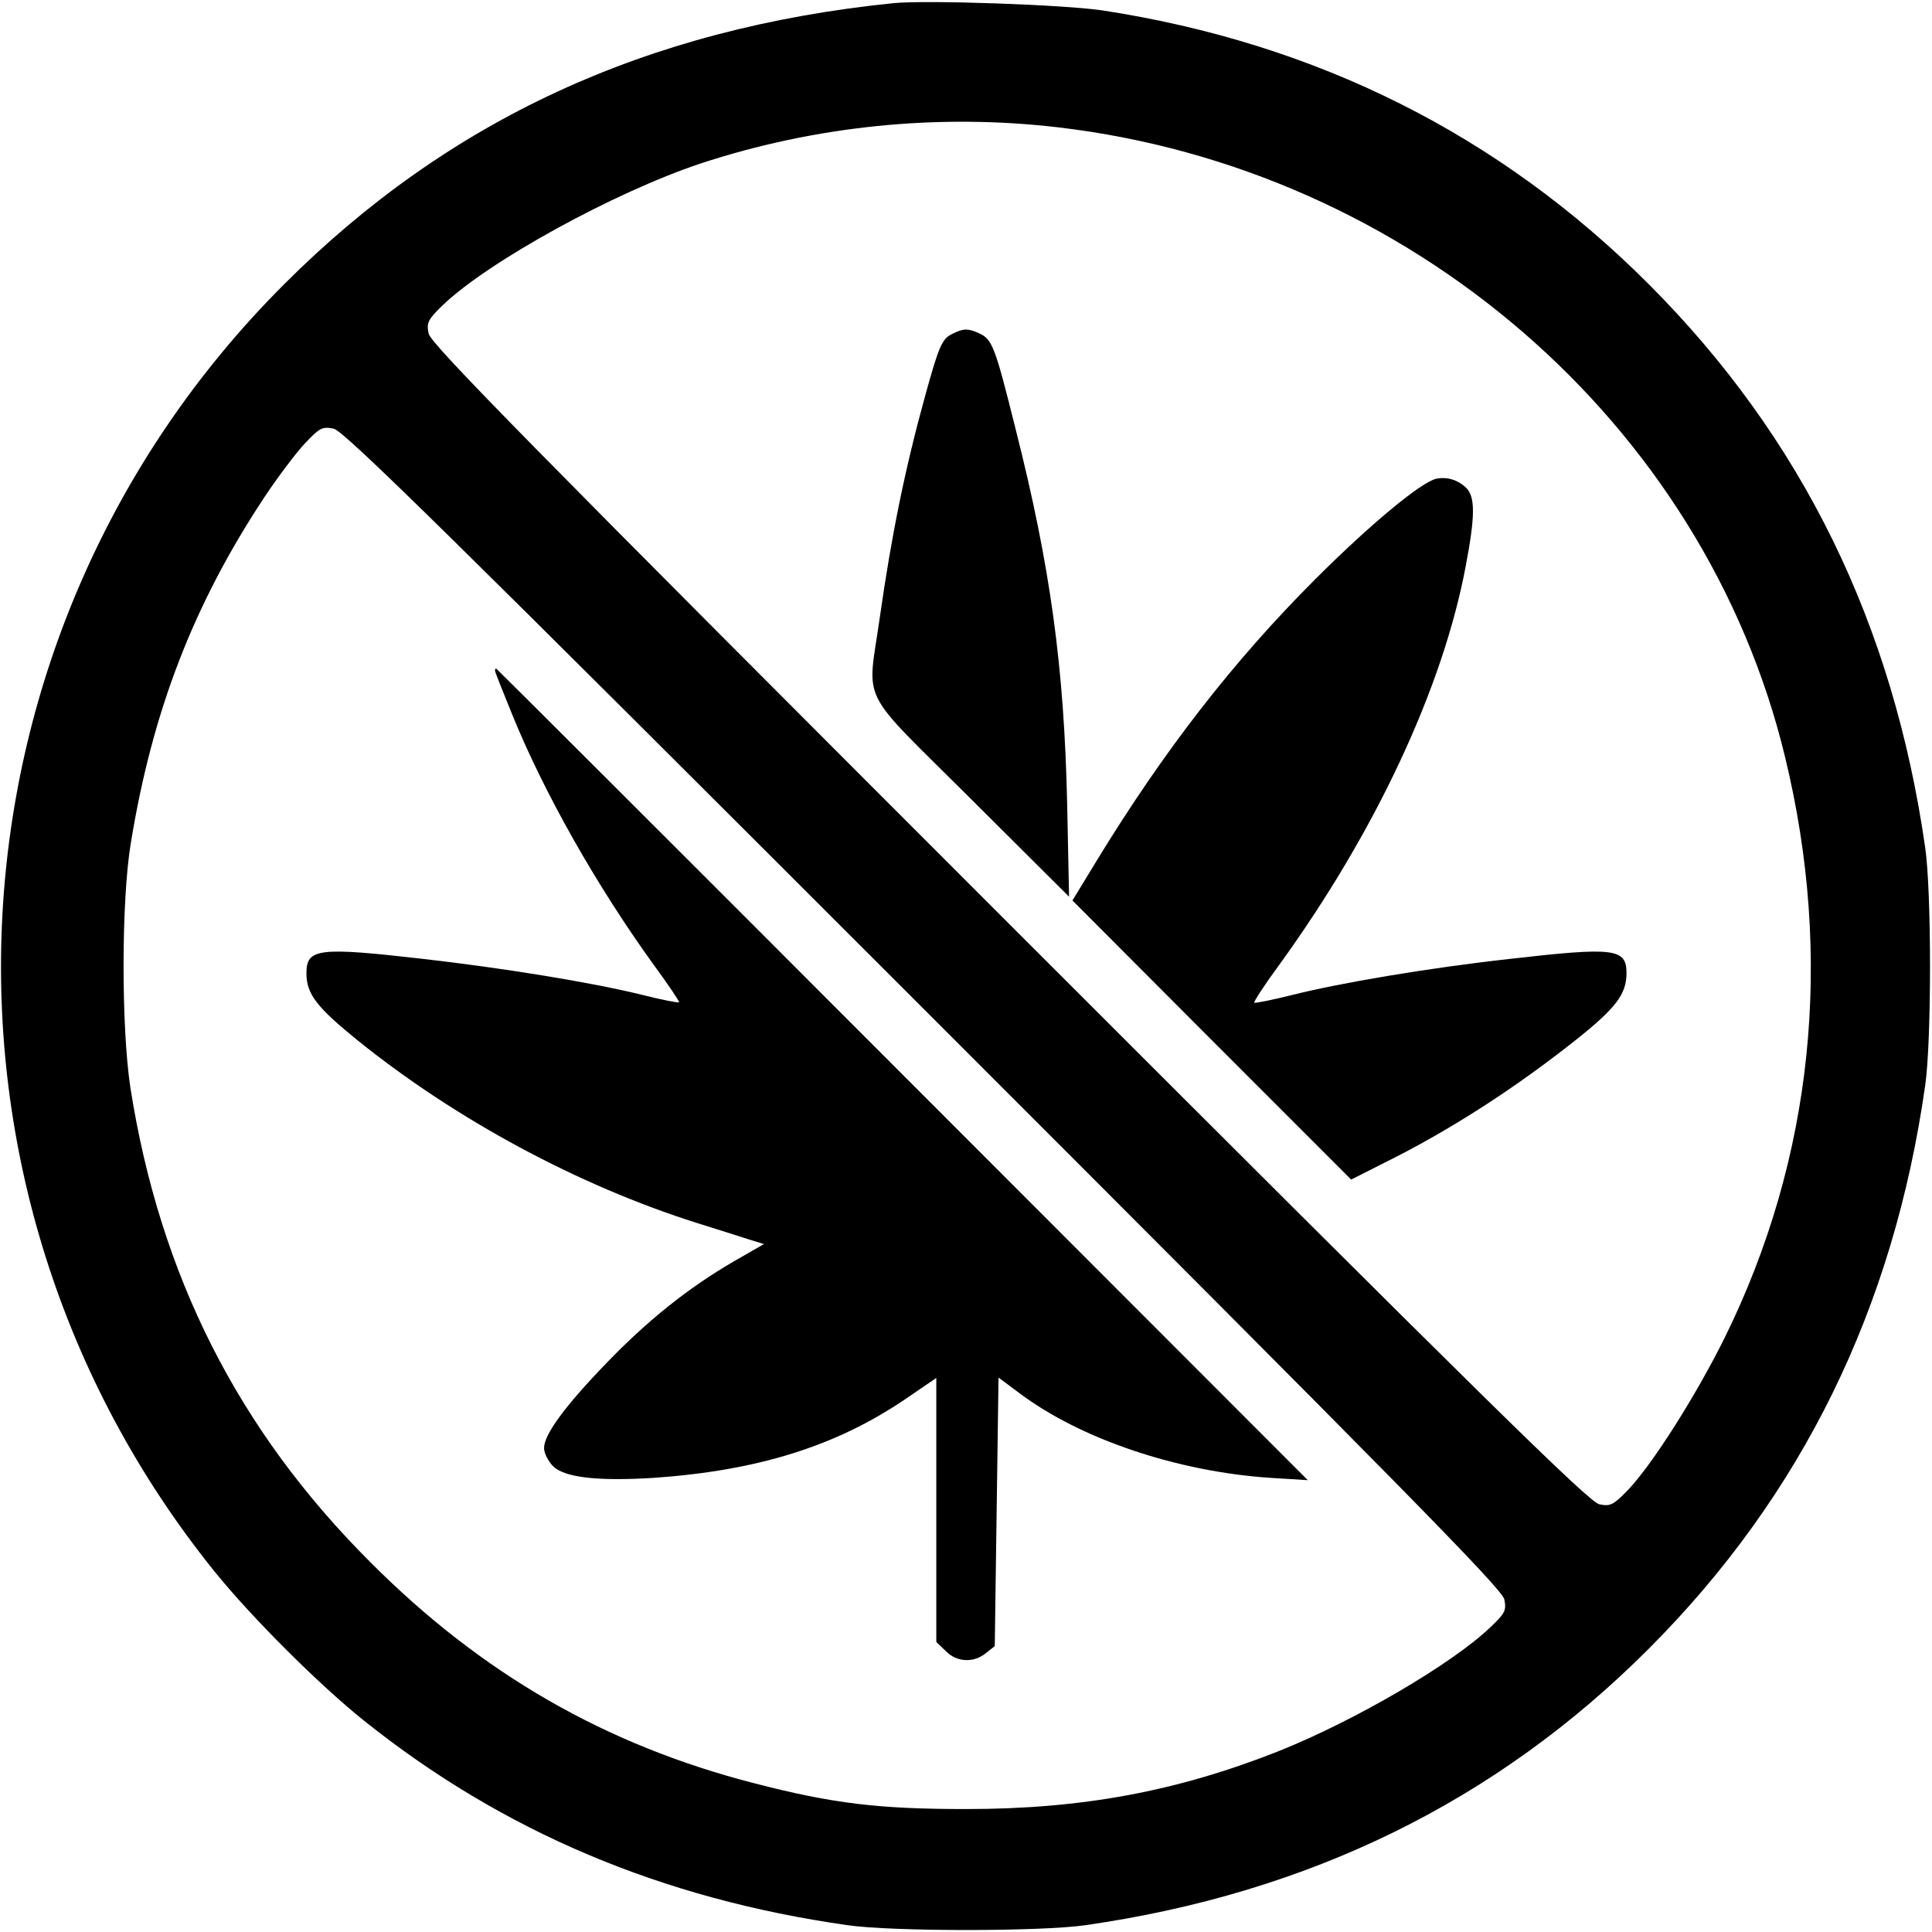
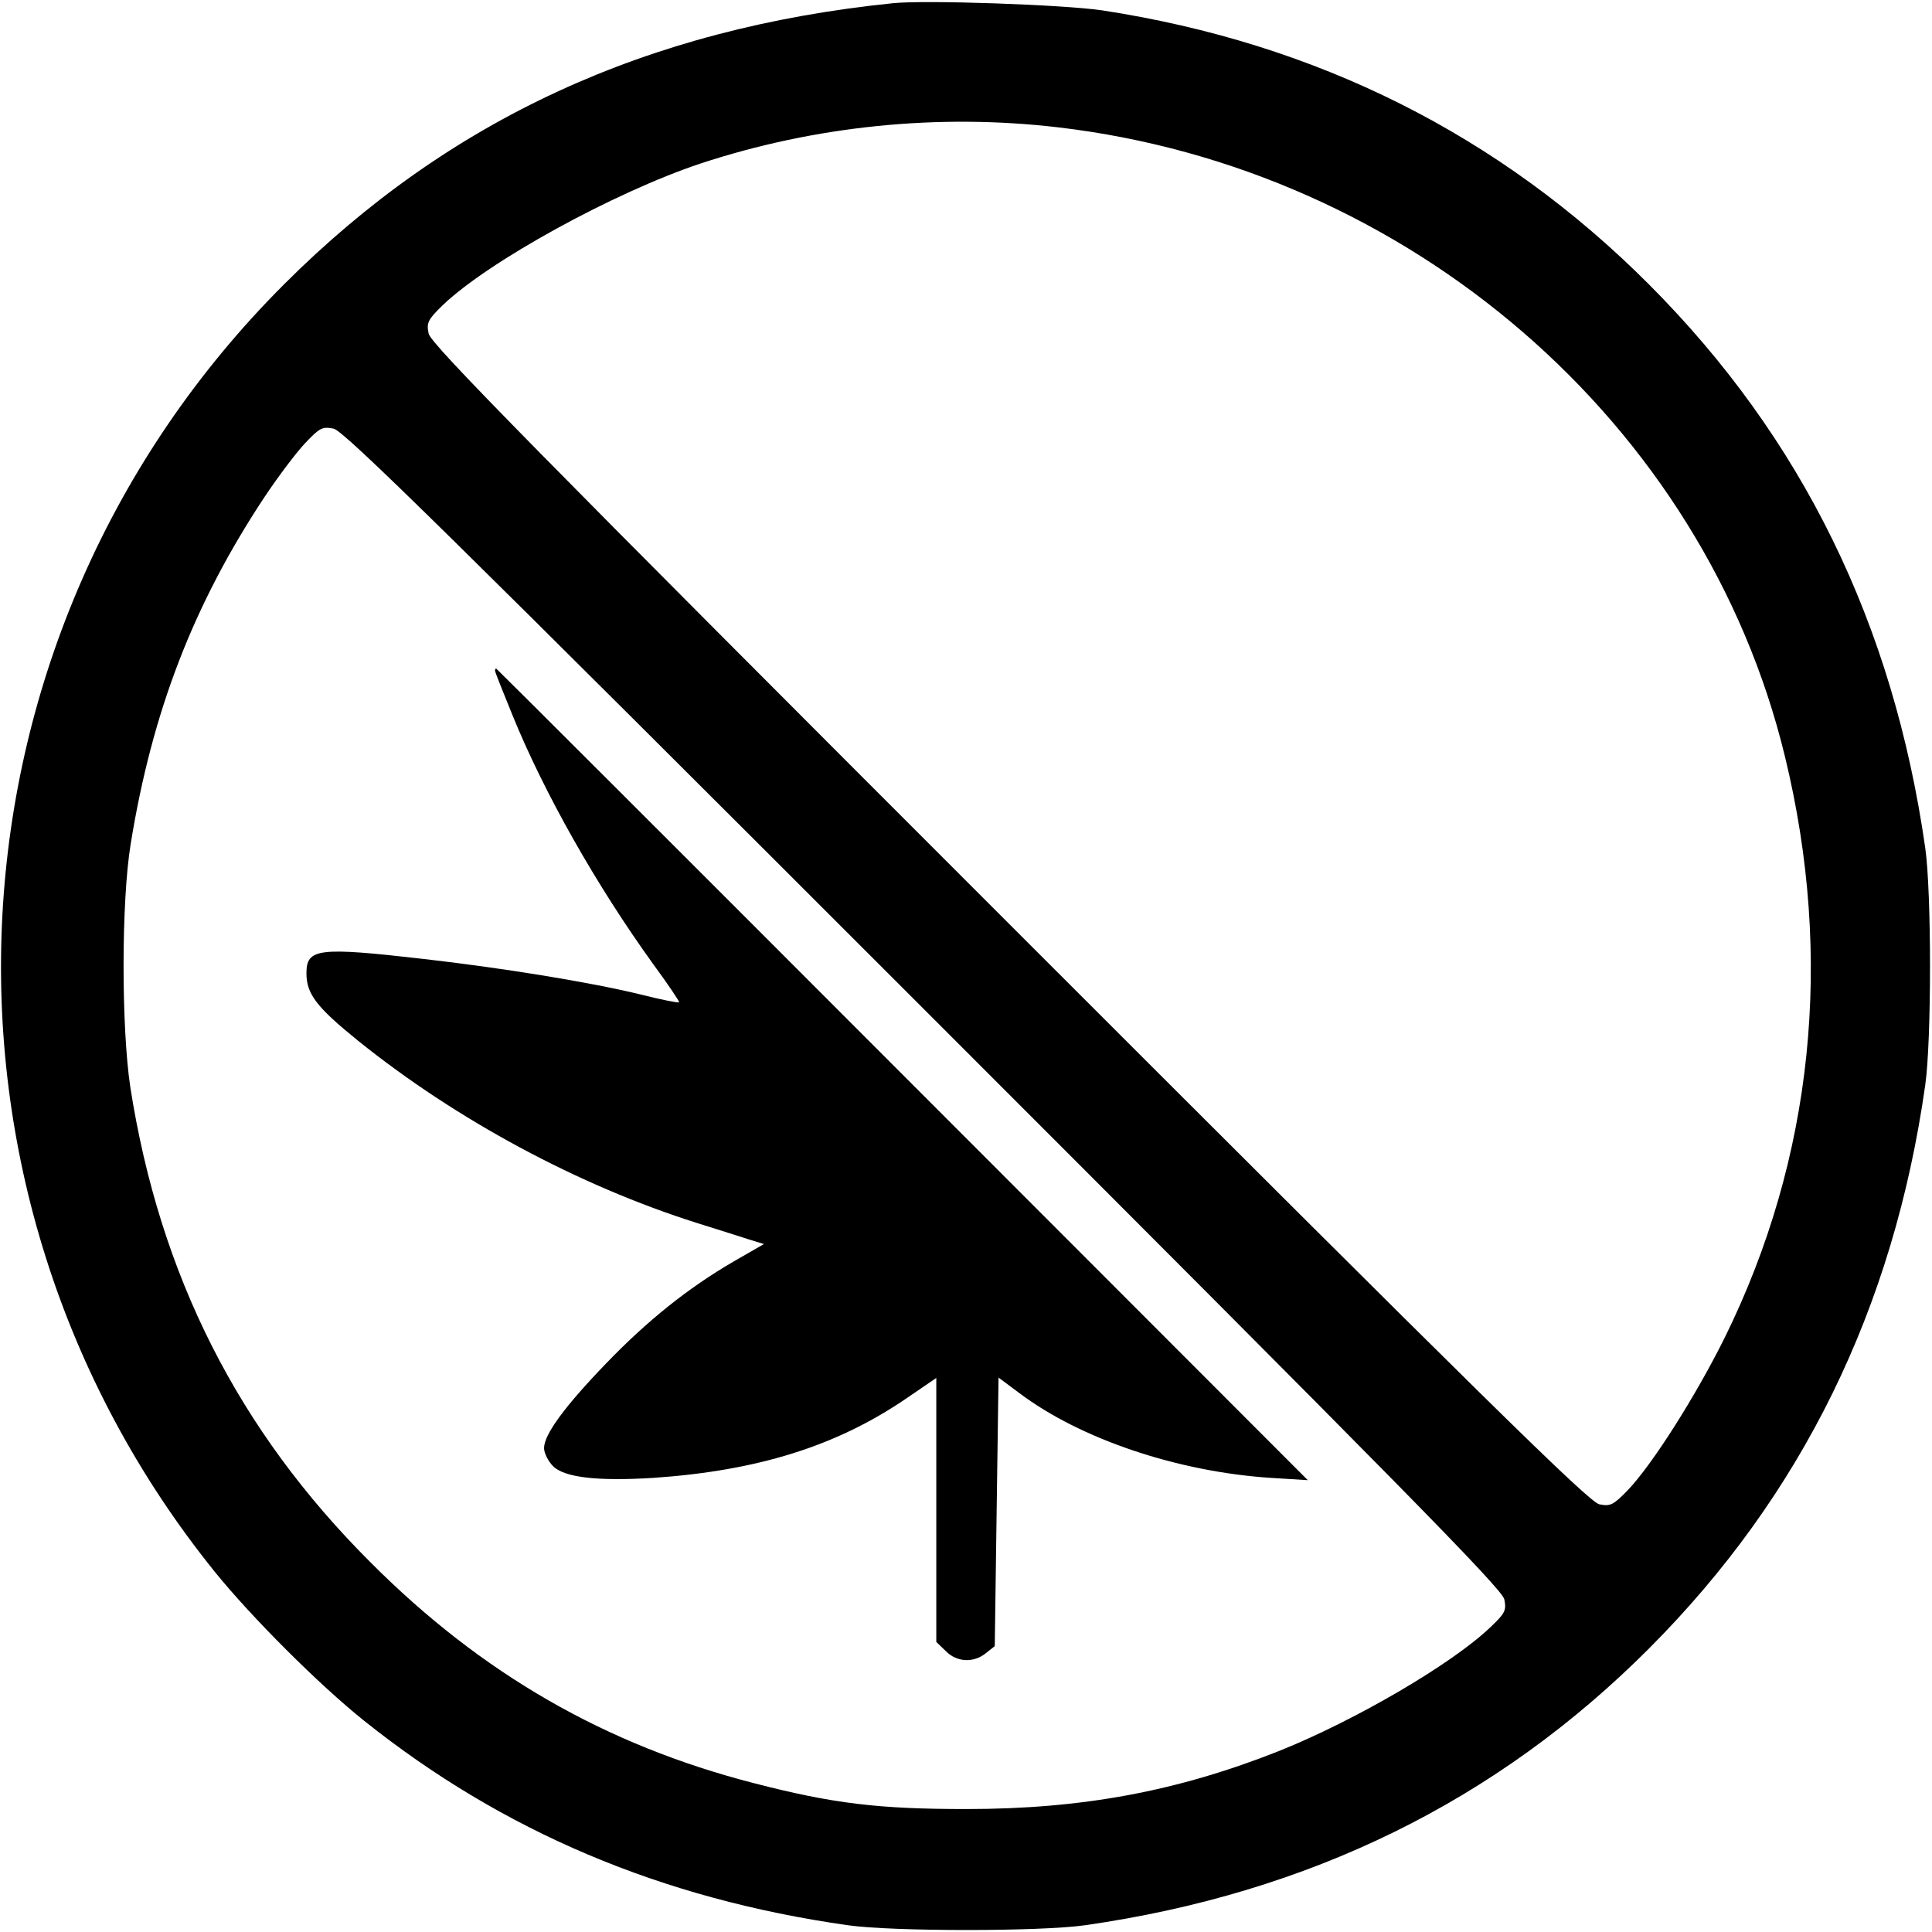
<svg xmlns="http://www.w3.org/2000/svg" width="300" height="300" viewBox="0 0 300 300" fill="none">
  <g clip-path="url(#clip0_150_23)">
    <path d="M138.653 0.498C100.351 4.422 69.663 18.594 44.129 44.129C-10.102 98.302 -14.729 184.451 33.353 244.07C39.092 251.157 49.517 261.581 56.545 267.204C78.097 284.422 102.753 294.846 131.625 298.946C138.536 299.941 161.611 299.941 168.521 298.946C203.25 293.968 232.357 279.736 256.076 255.959C279.795 232.182 294.026 203.192 298.946 168.521C299.941 161.611 299.941 138.536 298.946 131.625C293.968 96.896 279.854 68.023 256.076 44.187C232.884 20.937 204.422 6.706 171.157 1.611C165.242 0.732 143.748 -0.029 138.653 0.498ZM164.246 19.766C218.887 26.149 264.627 65.681 277.16 117.452C284.773 148.726 281.552 179.883 267.789 207.76C263.338 216.72 256.603 227.379 252.738 231.42C250.512 233.704 250.044 233.939 248.346 233.587C246.764 233.294 230.483 217.247 156.691 143.455C82.899 69.663 66.852 53.382 66.559 51.801C66.208 50.102 66.442 49.634 68.726 47.408C75.871 40.556 95.432 29.839 108.785 25.388C126.589 19.532 145.681 17.599 164.246 19.766ZM143.455 156.691C217.247 230.483 233.294 246.764 233.587 248.346C233.939 250.102 233.704 250.512 231.362 252.738C225.388 258.419 210.454 267.145 198.624 271.889C182.811 278.155 168.053 280.908 150.073 280.908C136.486 280.908 129.4 280.088 116.984 276.867C94.026 270.952 74.758 259.883 57.54 242.606C36.984 222.108 24.802 198.038 20.234 168.814C18.829 159.444 18.829 140 20.293 131.04C23.631 110.425 30.073 93.792 41.084 77.16C43.192 73.997 46.062 70.19 47.408 68.785C49.634 66.442 50.044 66.208 51.801 66.559C53.382 66.852 69.663 82.899 143.455 156.691Z" fill="black" />
-     <path d="M147.965 51.801C146.266 52.562 145.798 53.733 143.69 61.347C140.527 72.767 138.419 83.192 136.603 95.959C134.671 109.605 133.089 106.442 150.717 124.012L166.003 139.239L165.71 124.89C165.242 103.455 163.075 87.818 157.687 66.559C154.466 53.616 154.056 52.679 152.006 51.742C150.307 50.981 149.605 50.981 147.965 51.801Z" fill="black" />
-     <path d="M222.987 74.349C220.586 74.934 212.738 81.435 204.187 89.985C191.537 102.635 180.82 116.457 170.454 133.382L166.53 139.824L188.141 161.493L209.81 183.163L214.905 180.586C224.978 175.608 235.168 169.048 244.832 161.376C250.922 156.515 252.562 154.348 252.562 151.127C252.562 147.262 250.747 147.028 234.407 148.902C221.757 150.307 207.936 152.65 200.556 154.524C197.452 155.286 194.876 155.813 194.758 155.695C194.641 155.578 196.34 152.943 198.624 149.839C213.616 129.165 224.1 106.676 227.613 87.819C229.078 80.088 229.078 77.16 227.672 75.754C226.325 74.466 224.627 73.997 222.987 74.349Z" fill="black" />
    <path d="M76.867 104.158C76.867 104.334 78.097 107.438 79.561 111.01C84.48 123.133 92.679 137.599 101.523 149.839C103.807 152.943 105.564 155.578 105.447 155.637C105.329 155.754 102.635 155.227 99.414 154.407C91.45 152.474 78.038 150.307 65.739 148.902C49.4 147.028 47.584 147.262 47.584 151.127C47.584 154.348 49.166 156.398 55.608 161.611C70.893 173.909 89.868 184.1 108.199 189.898C111.42 190.893 115.051 192.064 116.34 192.474L118.624 193.177L113.939 195.871C106.794 200.029 100.527 205.066 94.144 211.684C87.701 218.36 84.48 222.753 84.48 224.861C84.48 225.622 85.124 226.911 85.886 227.672C87.643 229.429 92.796 230.015 101.406 229.488C117.628 228.375 129.81 224.568 140.586 217.247L145.388 213.968V234.466V254.963L146.852 256.369C148.551 258.126 151.186 258.243 153.06 256.72L154.466 255.608L154.758 234.758L155.051 213.909L158.272 216.31C167.76 223.455 182.87 228.551 197.394 229.488L203.075 229.839L140.117 166.823C105.505 132.152 77.101 103.807 77.043 103.807C76.925 103.807 76.867 103.982 76.867 104.158Z" fill="black" />
  </g>
  <defs>
    <clipPath id="clip0_150_23">
      <rect width="300" height="300" fill="white" />
    </clipPath>
  </defs>
</svg>